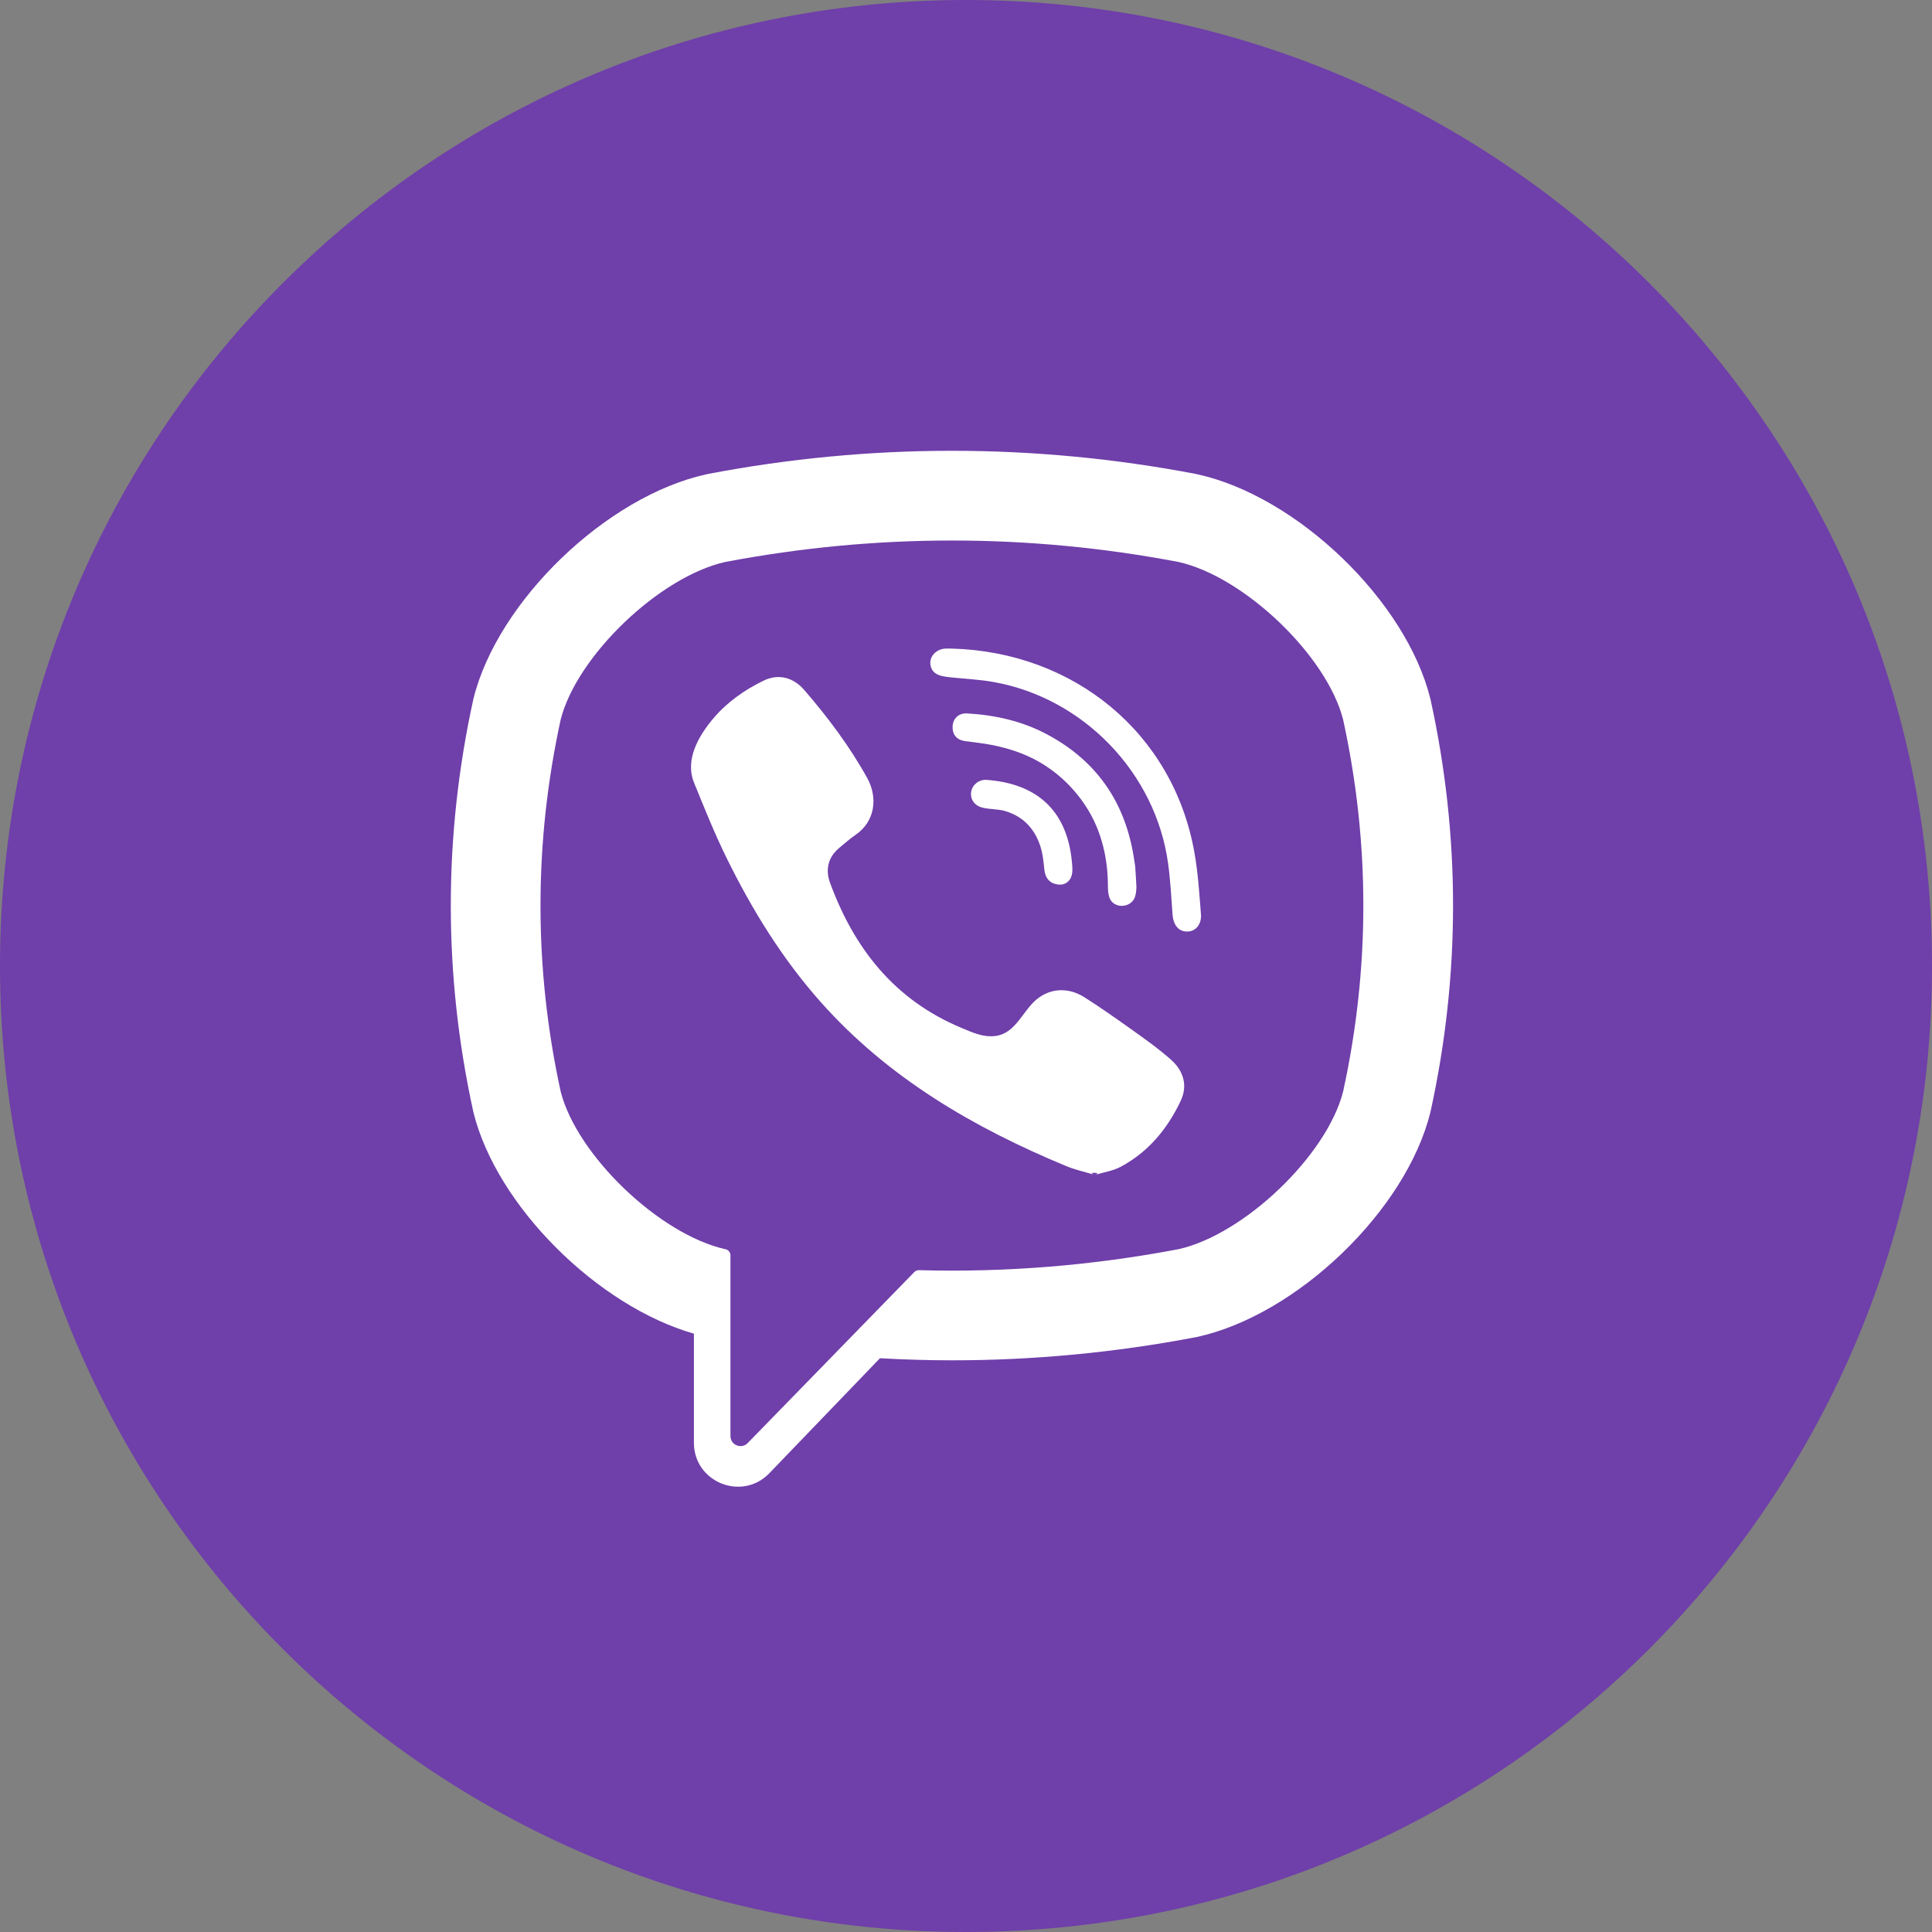
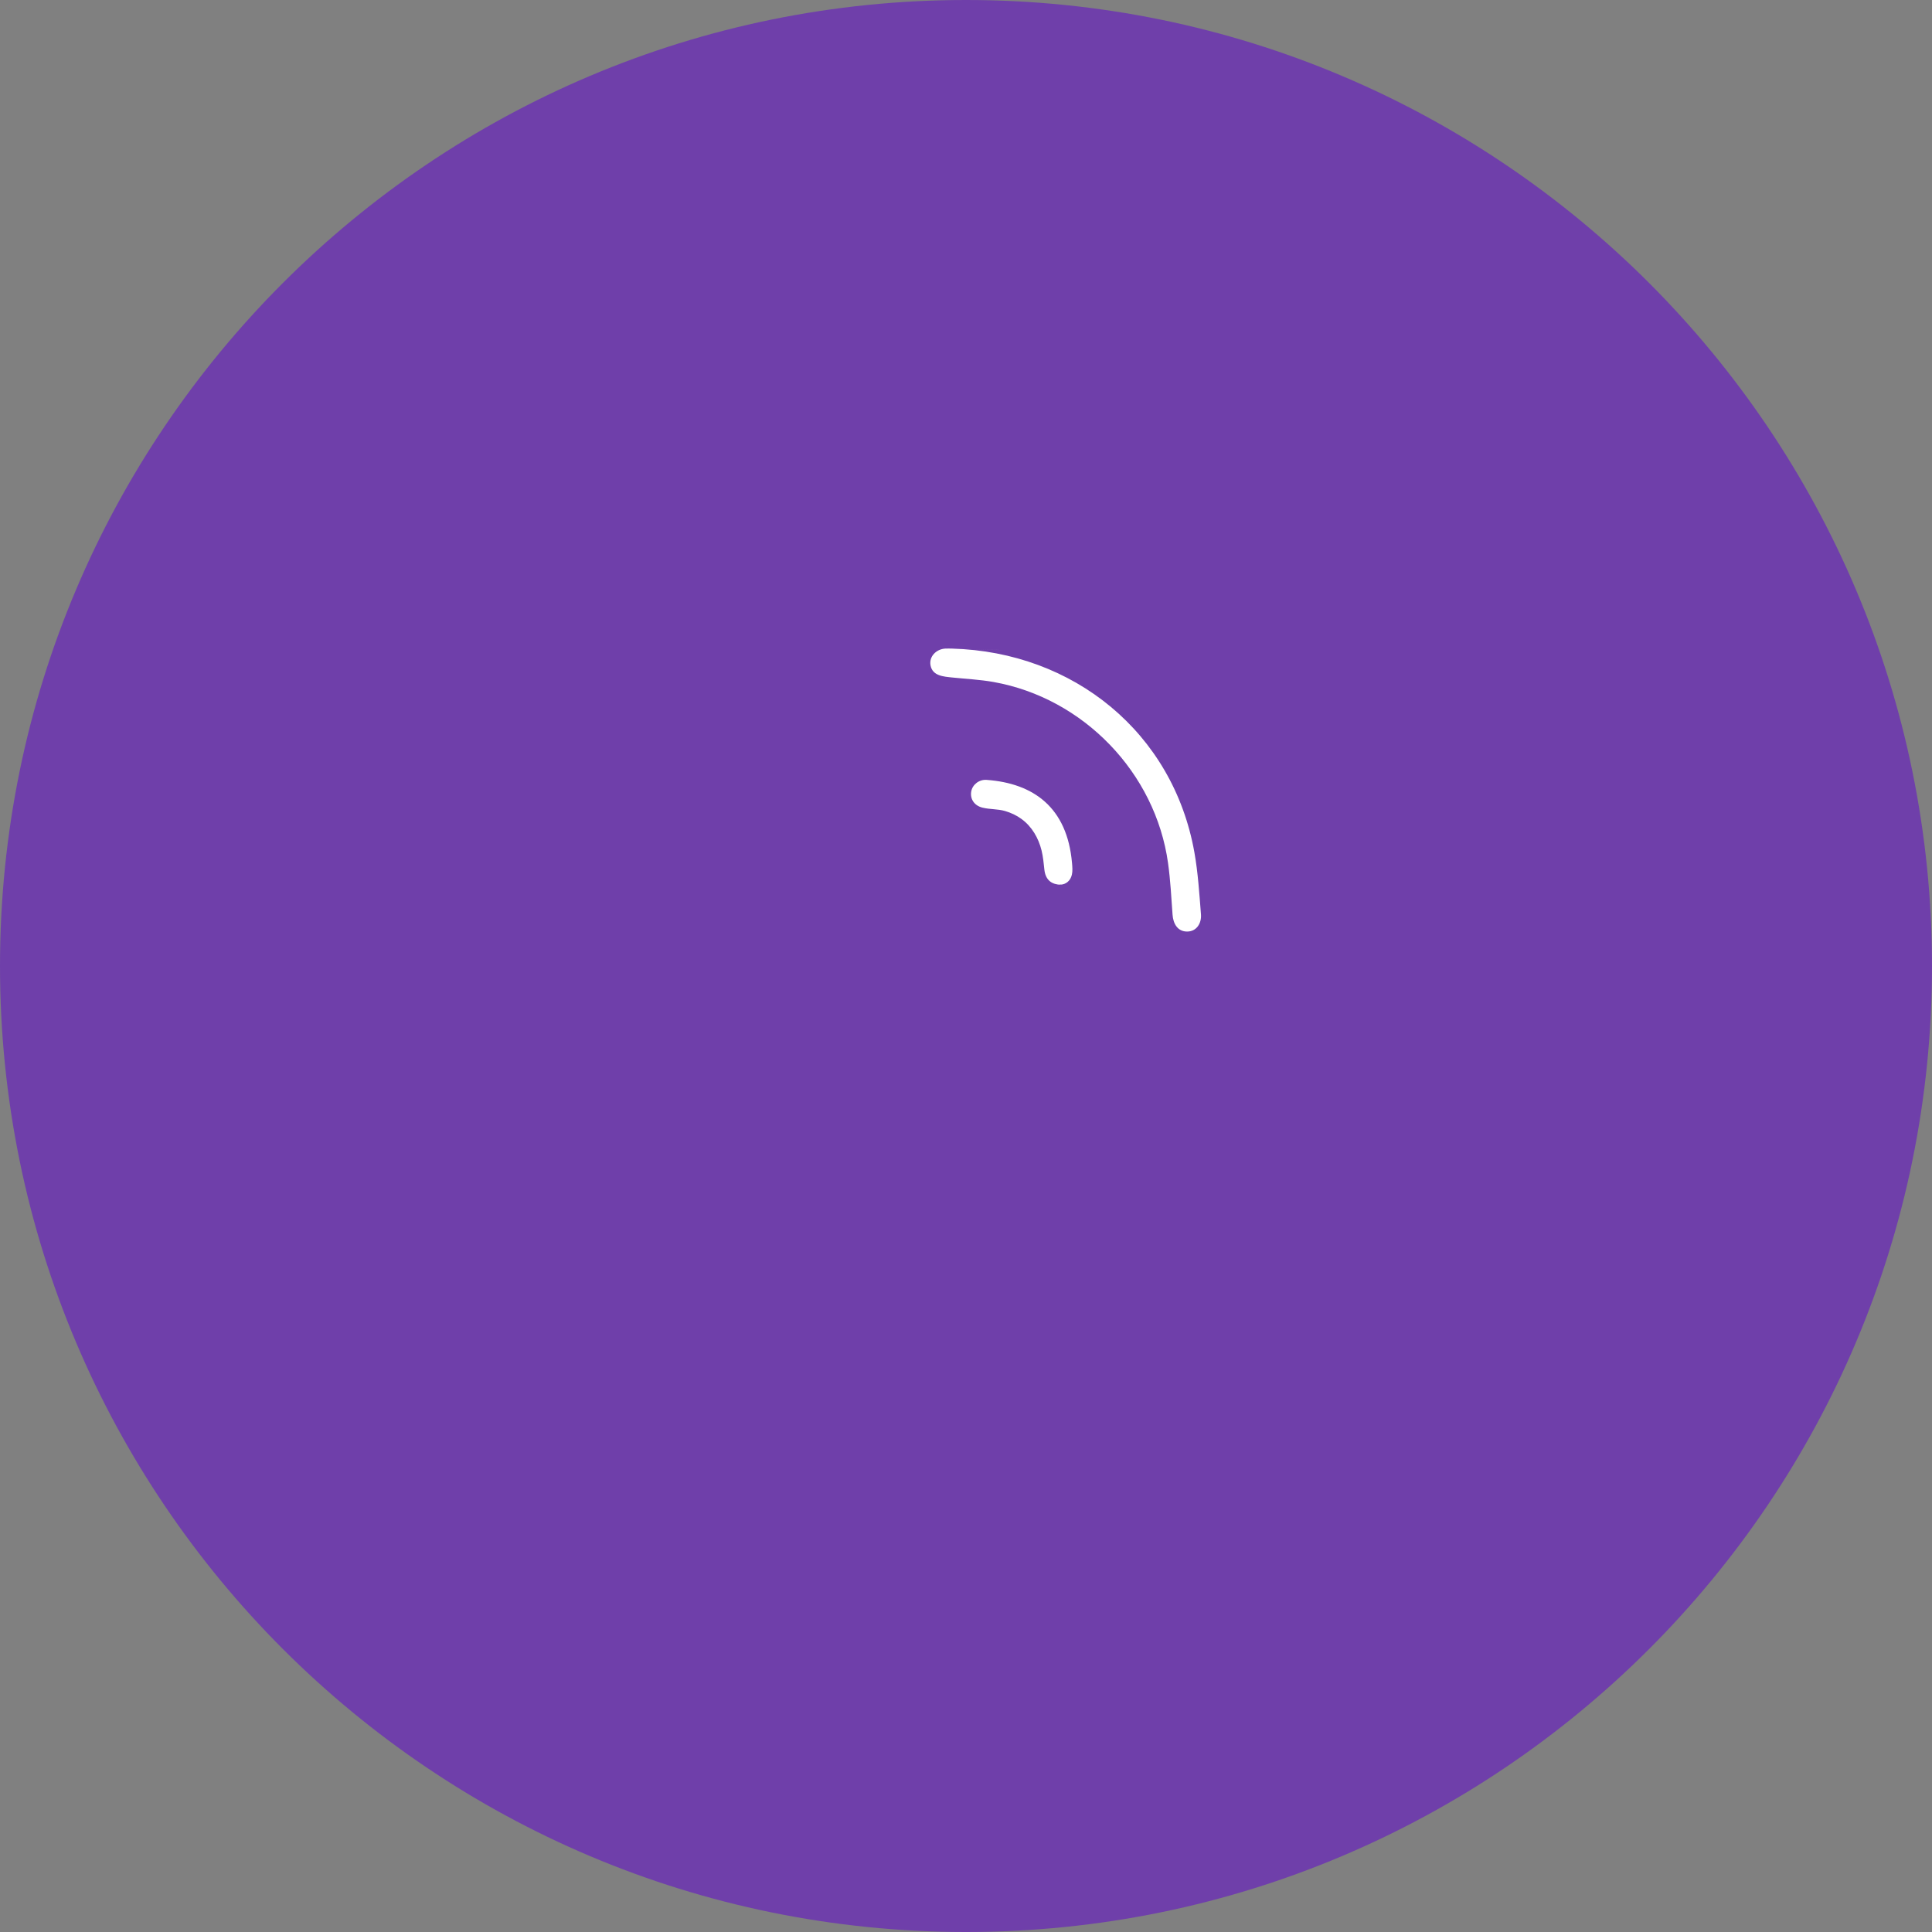
<svg xmlns="http://www.w3.org/2000/svg" width="60" height="60" viewBox="0 0 60 60" fill="none">
  <rect x="0" y="0" width="60" height="60" fill="#808080" stroke="none" />
  <path d="M30 60C46.569 60 60 46.569 60 30C60 13.431 46.569 0 30 0C13.431 0 0 13.431 0 30C0 46.569 13.431 60 30 60Z" fill="#6F3FAA" />
-   <path d="M44.429 21.734L44.42 21.697C43.669 18.662 40.284 15.404 37.175 14.727L37.14 14.719C32.112 13.76 27.013 13.76 21.986 14.719L21.95 14.727C18.842 15.404 15.456 18.662 14.704 21.697L14.696 21.734C13.768 25.974 13.768 30.273 14.696 34.512L14.704 34.549C15.425 37.455 18.558 40.563 21.55 41.418V44.806C21.55 46.033 23.045 46.635 23.895 45.75L27.328 42.181C28.073 42.223 28.818 42.246 29.563 42.246C32.094 42.246 34.626 42.007 37.14 41.527L37.175 41.52C40.284 40.842 43.669 37.585 44.42 34.549L44.429 34.512C45.358 30.273 45.358 25.974 44.429 21.734ZM41.712 33.898C41.211 35.878 38.641 38.34 36.598 38.795C33.925 39.303 31.23 39.521 28.538 39.446C28.484 39.445 28.433 39.465 28.395 39.504C28.013 39.896 25.889 42.077 25.889 42.077L23.222 44.814C23.027 45.017 22.685 44.879 22.685 44.598V38.985C22.685 38.892 22.619 38.813 22.528 38.795C22.527 38.795 22.527 38.795 22.526 38.795C20.484 38.34 17.914 35.878 17.412 33.897C16.577 30.066 16.577 26.181 17.412 22.349C17.914 20.369 20.484 17.907 22.526 17.452C27.195 16.564 31.93 16.564 36.598 17.452C38.642 17.907 41.211 20.369 41.712 22.349C42.549 26.181 42.549 30.066 41.712 33.898Z" fill="white" />
-   <path d="M34.005 36.489C33.691 36.394 33.392 36.33 33.114 36.215C30.234 35.02 27.584 33.478 25.485 31.116C24.292 29.773 23.357 28.256 22.568 26.651C22.193 25.89 21.877 25.099 21.556 24.312C21.262 23.596 21.694 22.856 22.149 22.316C22.576 21.809 23.126 21.421 23.721 21.135C24.185 20.912 24.643 21.041 24.982 21.434C25.715 22.285 26.389 23.18 26.934 24.166C27.269 24.773 27.177 25.514 26.57 25.927C26.422 26.028 26.287 26.145 26.15 26.259C26.029 26.358 25.915 26.458 25.833 26.593C25.681 26.839 25.674 27.129 25.771 27.397C26.521 29.456 27.784 31.058 29.857 31.921C30.189 32.059 30.522 32.219 30.904 32.175C31.544 32.1 31.752 31.398 32.2 31.031C32.639 30.673 33.199 30.668 33.671 30.967C34.143 31.266 34.601 31.587 35.056 31.911C35.503 32.229 35.948 32.541 36.36 32.904C36.756 33.253 36.892 33.71 36.669 34.184C36.261 35.051 35.666 35.773 34.809 36.233C34.567 36.363 34.278 36.405 34.005 36.489C34.278 36.405 33.691 36.394 34.005 36.489Z" fill="white" />
  <path d="M29.57 20.143C33.337 20.248 36.43 22.748 37.093 26.471C37.206 27.106 37.246 27.754 37.297 28.398C37.318 28.669 37.164 28.927 36.872 28.93C36.57 28.934 36.434 28.681 36.415 28.41C36.376 27.875 36.349 27.336 36.275 26.805C35.885 23.999 33.648 21.678 30.855 21.18C30.435 21.105 30.005 21.085 29.579 21.041C29.31 21.012 28.958 20.996 28.898 20.661C28.848 20.381 29.085 20.158 29.352 20.143C29.424 20.139 29.497 20.142 29.57 20.143C29.497 20.142 33.337 20.248 29.57 20.143Z" fill="white" />
-   <path d="M35.294 27.563C35.288 27.61 35.285 27.721 35.257 27.825C35.157 28.203 34.584 28.25 34.452 27.869C34.413 27.756 34.407 27.627 34.407 27.505C34.405 26.707 34.232 25.91 33.83 25.216C33.416 24.503 32.784 23.903 32.044 23.54C31.595 23.321 31.111 23.184 30.62 23.103C30.405 23.068 30.188 23.046 29.973 23.016C29.711 22.98 29.572 22.813 29.584 22.556C29.596 22.314 29.772 22.141 30.035 22.156C30.899 22.205 31.734 22.392 32.503 22.799C34.065 23.626 34.958 24.932 35.219 26.677C35.23 26.756 35.249 26.834 35.255 26.913C35.27 27.109 35.279 27.305 35.294 27.563C35.279 27.305 35.288 27.61 35.294 27.563Z" fill="white" />
  <path d="M32.952 27.472C32.637 27.478 32.468 27.303 32.435 27.015C32.413 26.813 32.395 26.609 32.347 26.413C32.252 26.027 32.047 25.669 31.722 25.433C31.569 25.321 31.395 25.24 31.213 25.187C30.982 25.12 30.742 25.139 30.512 25.082C30.261 25.021 30.123 24.818 30.162 24.583C30.198 24.369 30.406 24.202 30.64 24.22C32.1 24.325 33.144 25.08 33.292 26.799C33.303 26.92 33.315 27.048 33.288 27.165C33.242 27.363 33.095 27.462 32.952 27.472C33.095 27.462 32.636 27.478 32.952 27.472Z" fill="white" />
  <path d="M29.581 20.145C29.577 20.145 29.574 20.145 29.57 20.145C29.567 20.144 29.571 20.145 29.581 20.145Z" fill="white" />
  <path d="M29.571 20.144C29.574 20.144 29.577 20.144 29.581 20.144C29.79 20.151 33.189 20.245 29.571 20.144Z" fill="white" />
-   <path d="M35.294 27.563C35.279 27.305 35.288 27.61 35.294 27.563V27.563Z" fill="white" />
  <path d="M32.953 27.472C32.958 27.472 32.962 27.469 32.967 27.469C32.954 27.469 32.933 27.469 32.912 27.47C32.925 27.47 32.938 27.472 32.953 27.472Z" fill="white" />
  <path d="M32.952 27.472C32.937 27.472 32.925 27.47 32.911 27.47C32.843 27.472 32.773 27.475 32.952 27.472Z" fill="white" />
-   <path d="M32.967 27.469C32.961 27.469 32.956 27.472 32.951 27.472C32.99 27.47 32.987 27.469 32.967 27.469Z" fill="white" />
</svg>